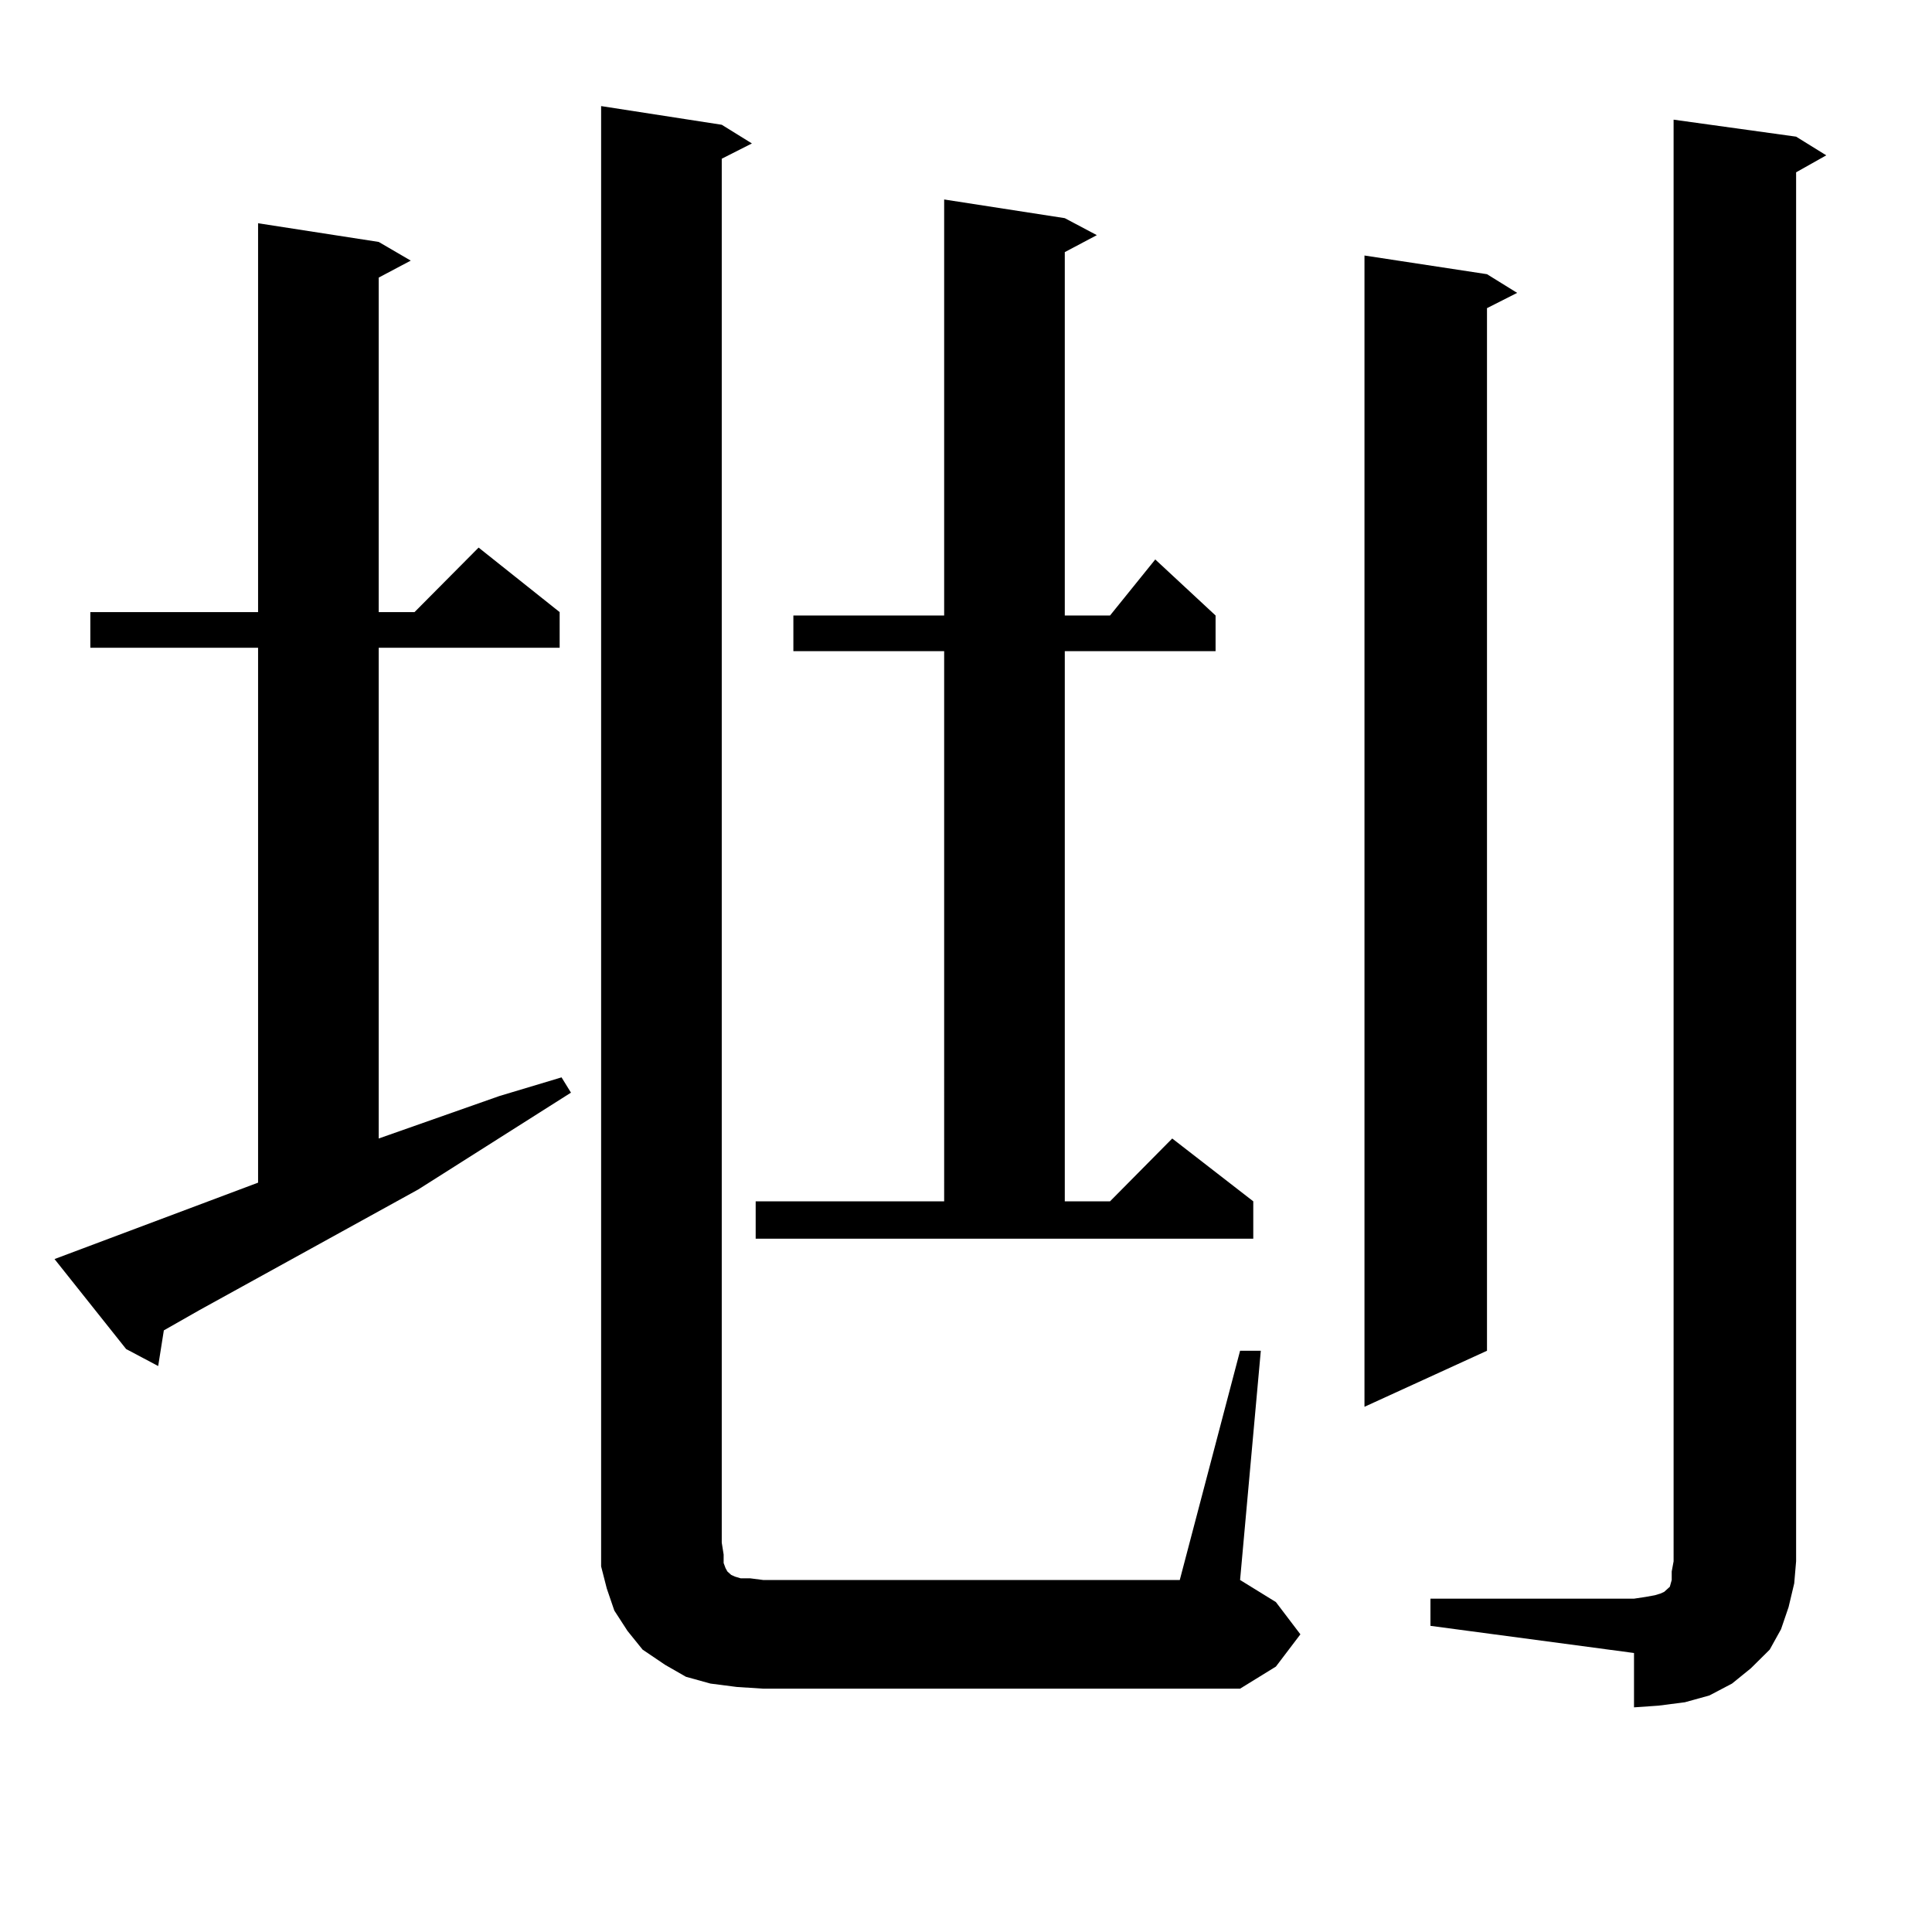
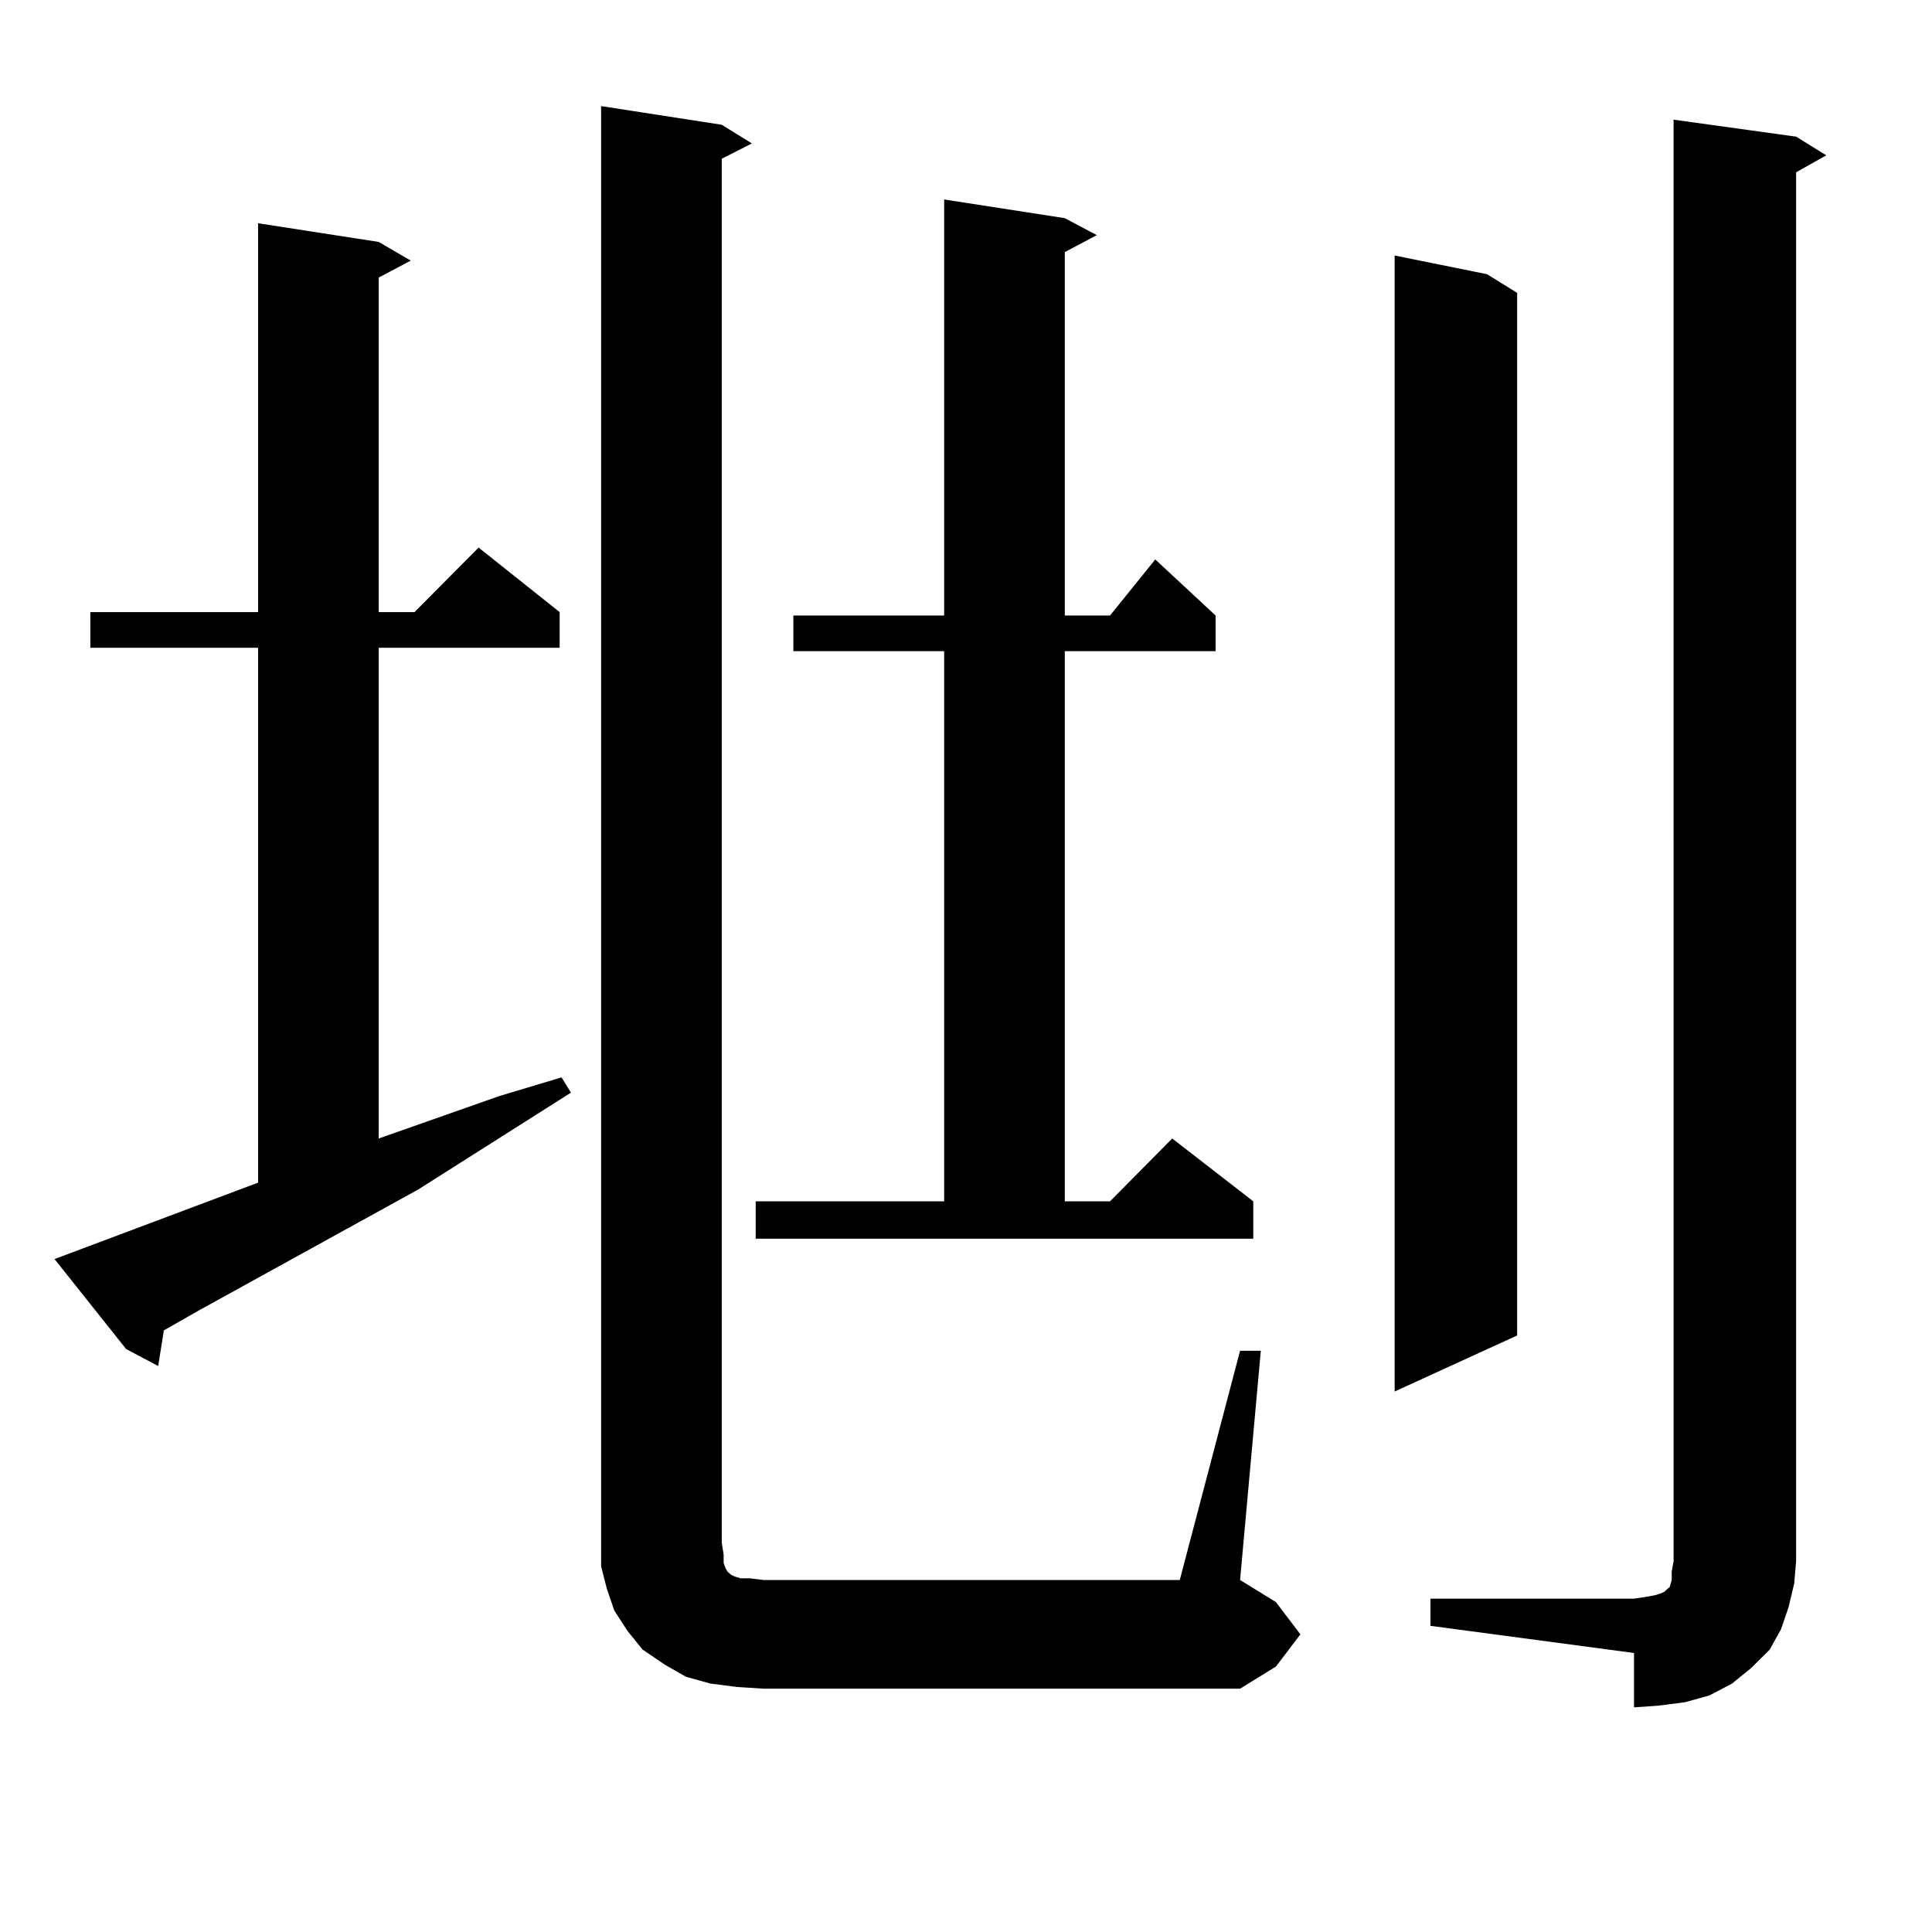
<svg xmlns="http://www.w3.org/2000/svg" version="1.1" id="图层_1" x="0px" y="0px" width="1000px" height="1000px" viewBox="0 0 1000 1000" enable-background="new 0 0 1000 1000" xml:space="preserve">
-   <path d="M133.582,612.137V335.281H46.755v-18.457h86.827v-201.27l62.438,9.668l16.585,9.668l-16.585,8.789v173.145h18.536  l33.17-33.398l41.95,33.398v18.457H196.02v254.004l62.438-21.973l32.194-9.668l4.878,7.91l-79.022,50.098l-113.168,62.402  l-18.536,10.547l-2.927,18.457l-16.585-8.789l-37.072-46.582L133.582,612.137z M641.862,699.148h10.731l-10.731,118.652  l18.536,11.426l12.683,16.699l-12.683,16.699l-18.536,11.426H395.039l-13.658-0.879l-13.658-1.758l-12.683-3.516l-10.731-6.152  l-11.707-7.91l-7.805-9.668l-6.829-10.547l-3.902-11.426l-2.927-11.426v-12.305V54.91l62.438,9.668l15.609,9.668l-15.609,7.91  v716.309l0.976,6.152v4.395l0.976,2.637l0.976,1.758l1.951,1.758l1.951,0.879l2.927,0.879h4.878l6.829,0.879h215.604  L641.862,699.148z M391.137,621.805h97.559V337.039h-78.047v-18.457h78.047V103.25l62.438,9.668l16.585,8.789l-16.585,8.789v188.086  h23.414l23.414-29.004l31.219,29.004v18.457h-78.047v284.766h23.414l32.194-32.52l41.95,32.52v19.336H391.137V621.805z   M769.664,141.922l15.609,9.668l-15.609,7.91v539.648l-63.413,29.004V132.254L769.664,141.922z M740.396,827.469H845.76l5.854-0.879  l4.878-0.879l2.927-0.879l1.951-0.879l0.976-0.879l0.976-0.879l0.976-0.879l0.976-3.516v-4.395l0.976-5.273V61.941l63.413,8.789  l15.609,9.668l-15.609,8.789v718.945l-0.976,11.426l-2.927,12.305l-3.902,11.426l-5.854,10.547l-9.756,9.668l-9.756,7.91  l-11.707,6.152l-12.683,3.516l-13.658,1.758l-12.683,0.879v-28.125l-105.363-14.063V827.469z" />
+   <path d="M133.582,612.137V335.281H46.755v-18.457h86.827v-201.27l62.438,9.668l16.585,9.668l-16.585,8.789v173.145h18.536  l33.17-33.398l41.95,33.398v18.457H196.02v254.004l62.438-21.973l32.194-9.668l4.878,7.91l-79.022,50.098l-113.168,62.402  l-18.536,10.547l-2.927,18.457l-16.585-8.789l-37.072-46.582L133.582,612.137z M641.862,699.148h10.731l-10.731,118.652  l18.536,11.426l12.683,16.699l-12.683,16.699l-18.536,11.426H395.039l-13.658-0.879l-13.658-1.758l-12.683-3.516l-10.731-6.152  l-11.707-7.91l-7.805-9.668l-6.829-10.547l-3.902-11.426l-2.927-11.426v-12.305V54.91l62.438,9.668l15.609,9.668l-15.609,7.91  v716.309l0.976,6.152v4.395l0.976,2.637l0.976,1.758l1.951,1.758l1.951,0.879l2.927,0.879h4.878l6.829,0.879h215.604  L641.862,699.148z M391.137,621.805h97.559V337.039h-78.047v-18.457h78.047V103.25l62.438,9.668l16.585,8.789l-16.585,8.789v188.086  h23.414l23.414-29.004l31.219,29.004v18.457h-78.047v284.766h23.414l32.194-32.52l41.95,32.52v19.336H391.137V621.805z   M769.664,141.922l15.609,9.668v539.648l-63.413,29.004V132.254L769.664,141.922z M740.396,827.469H845.76l5.854-0.879  l4.878-0.879l2.927-0.879l1.951-0.879l0.976-0.879l0.976-0.879l0.976-0.879l0.976-3.516v-4.395l0.976-5.273V61.941l63.413,8.789  l15.609,9.668l-15.609,8.789v718.945l-0.976,11.426l-2.927,12.305l-3.902,11.426l-5.854,10.547l-9.756,9.668l-9.756,7.91  l-11.707,6.152l-12.683,3.516l-13.658,1.758l-12.683,0.879v-28.125l-105.363-14.063V827.469z" />
</svg>